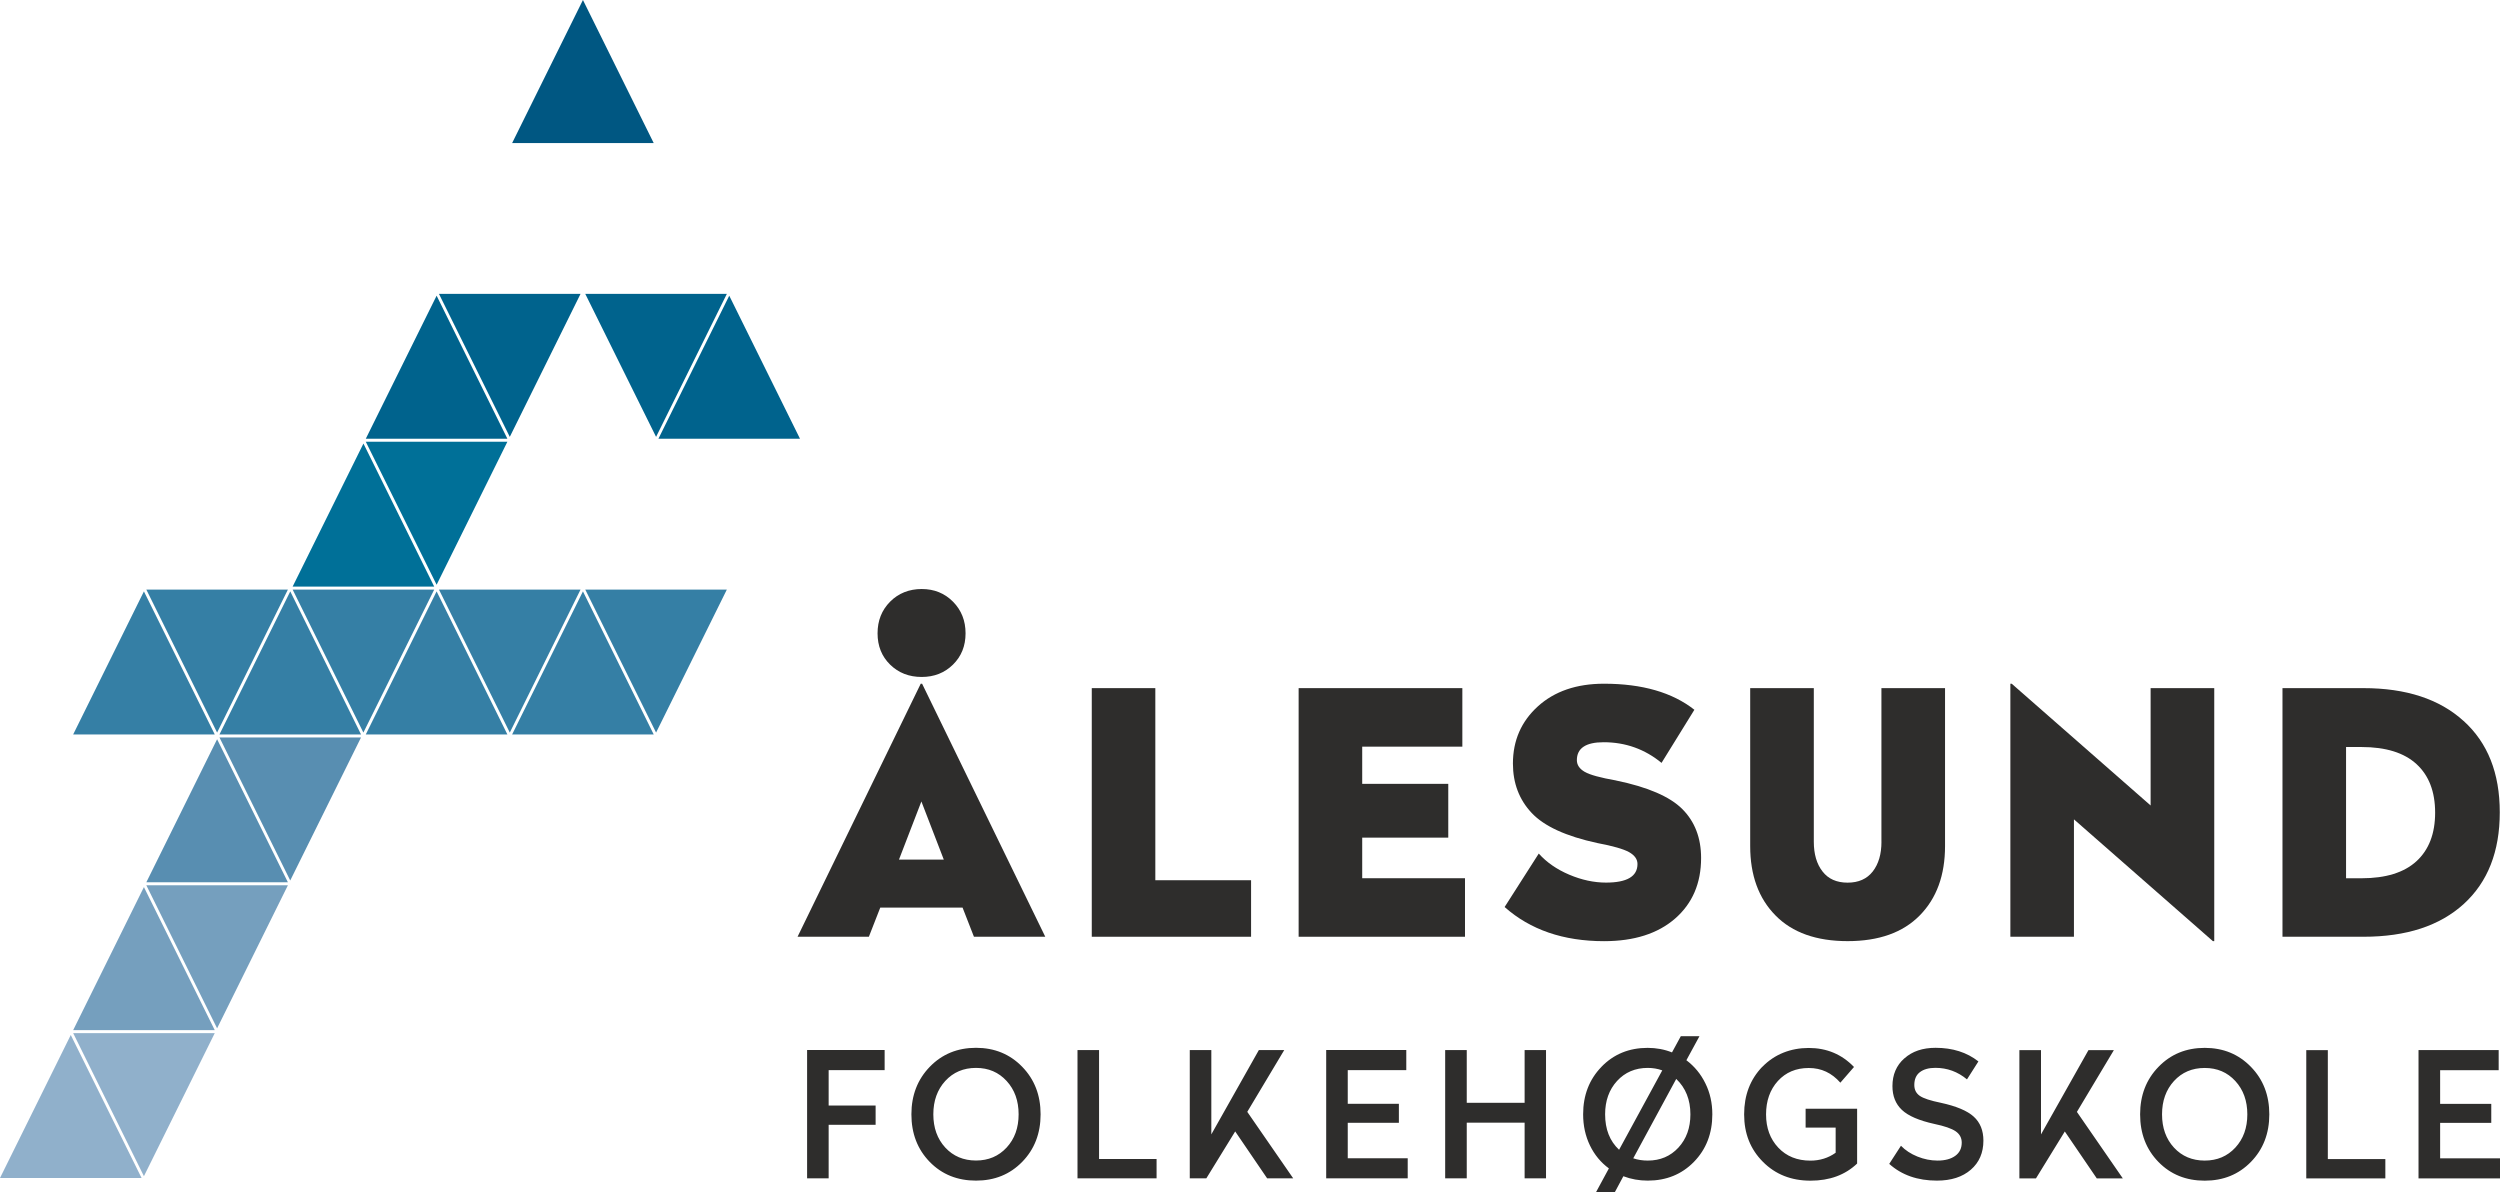
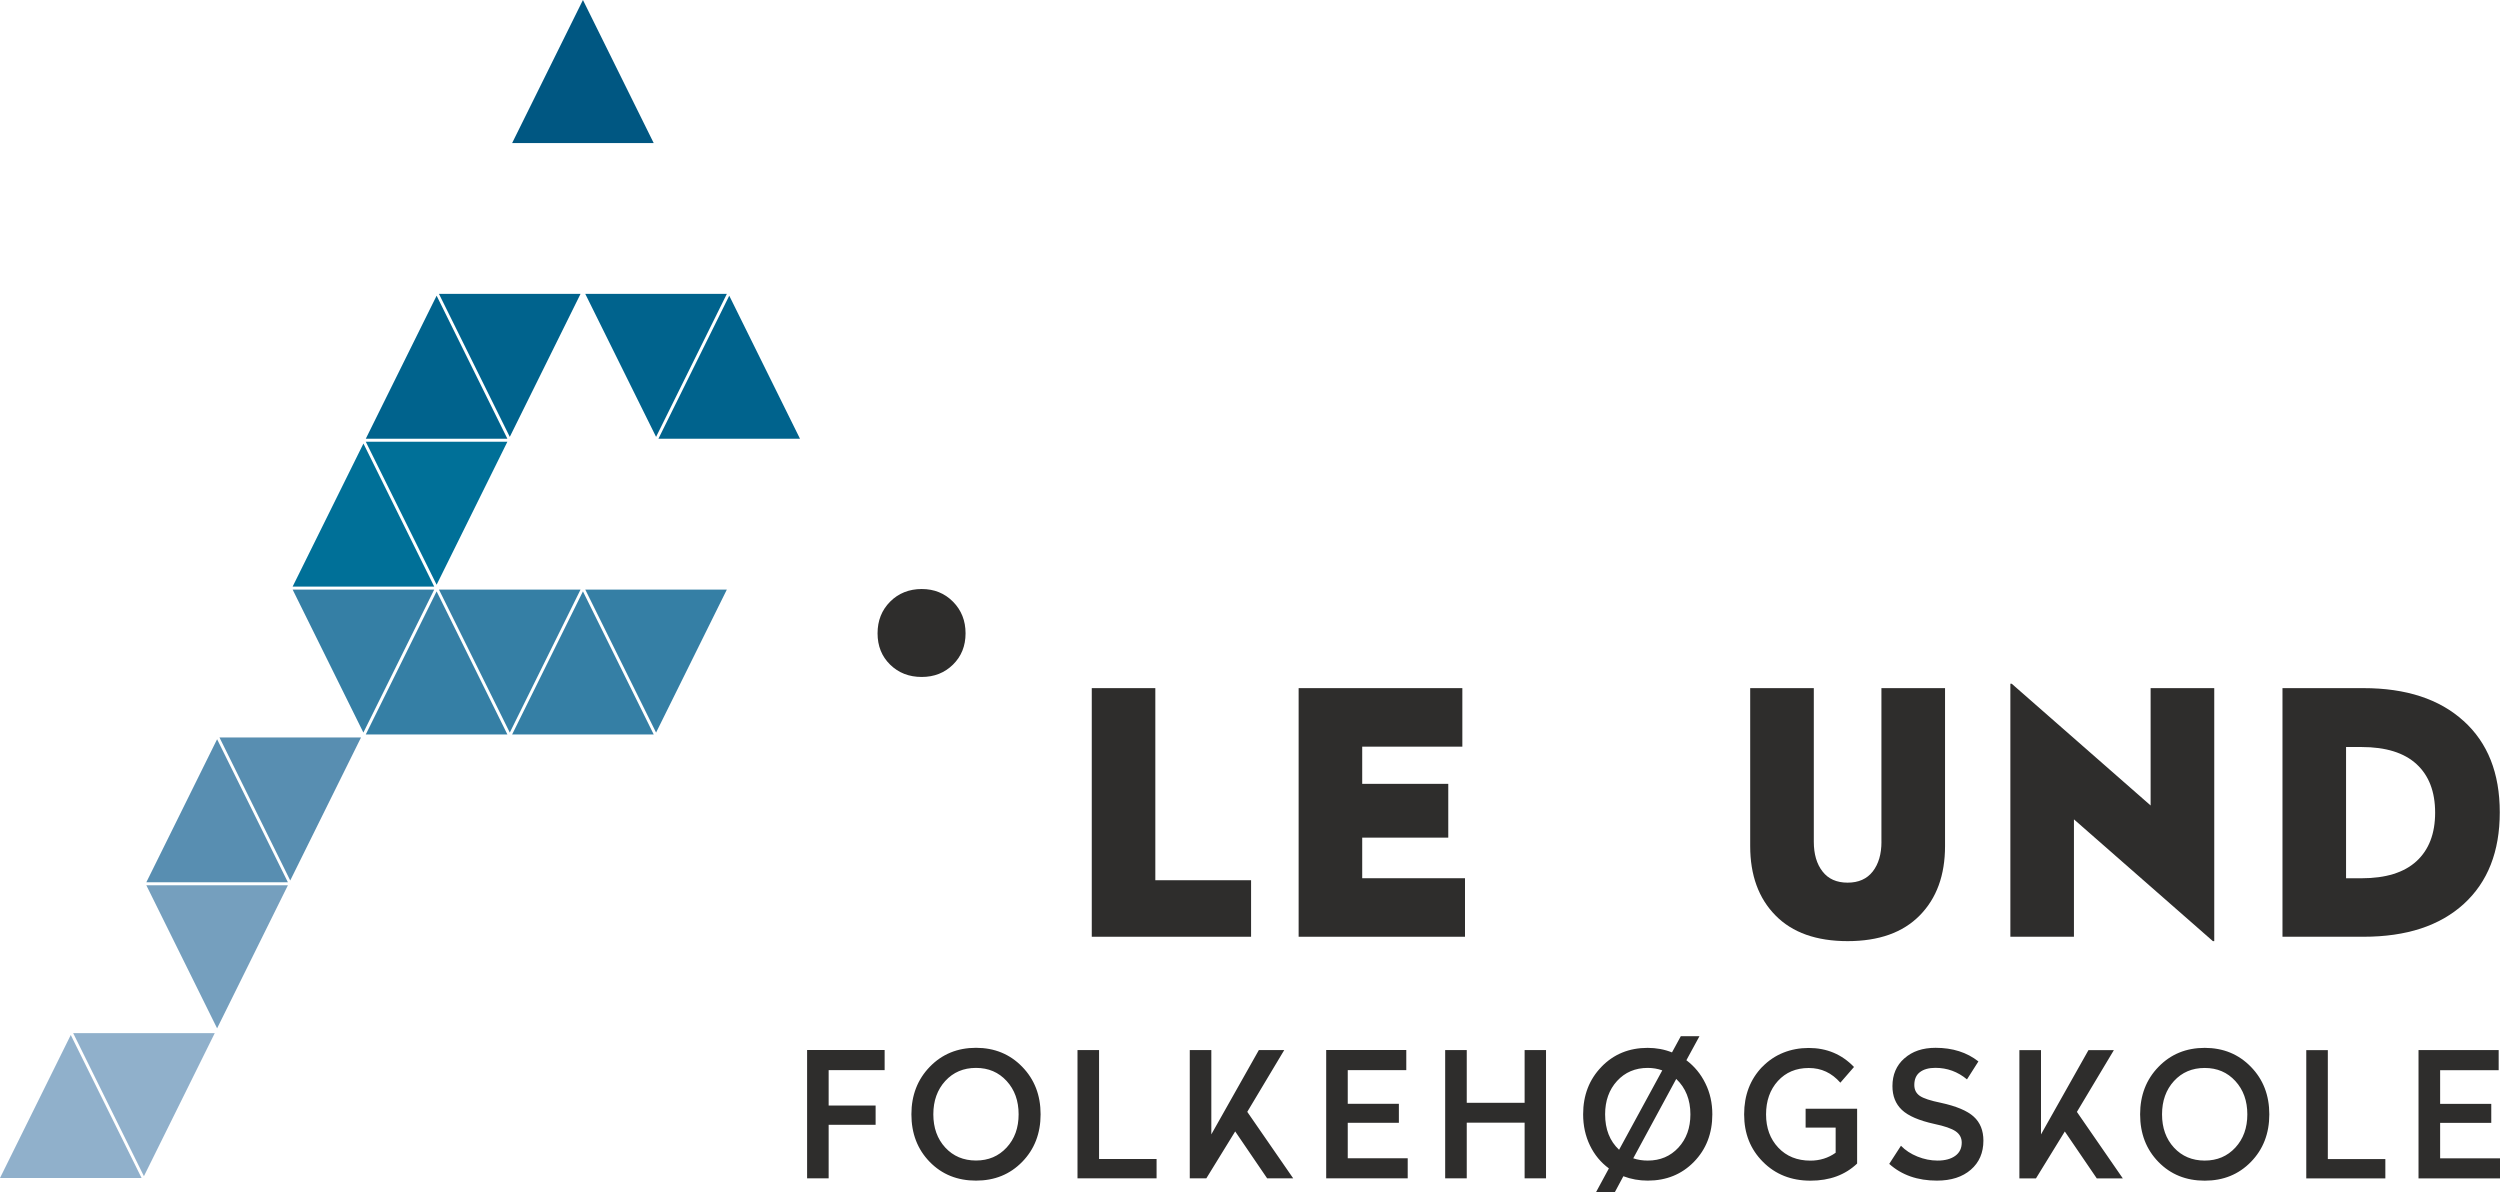
<svg xmlns="http://www.w3.org/2000/svg" width="130" height="62" viewBox="0 0 130 62" fill="none">
  <g clip-path="url(#clip0_930_29727)">
    <path d="M41.969 54.604V61.274H43.09V58.488H45.532V57.489H43.09V55.646H46.001V54.601H41.969V54.604ZM47.393 57.944C47.393 58.944 47.711 59.766 48.344 60.417C48.978 61.068 49.781 61.392 50.752 61.392C51.722 61.392 52.517 61.068 53.154 60.417C53.79 59.766 54.111 58.941 54.111 57.944C54.111 56.948 53.792 56.128 53.154 55.472C52.517 54.816 51.714 54.486 50.752 54.486C49.789 54.486 48.986 54.816 48.35 55.472C47.714 56.128 47.393 56.953 47.393 57.944ZM52.345 56.211C52.761 56.664 52.968 57.243 52.968 57.944C52.968 58.646 52.761 59.222 52.345 59.672C51.929 60.122 51.399 60.347 50.752 60.347C50.105 60.347 49.567 60.122 49.153 59.672C48.74 59.222 48.533 58.646 48.533 57.944C48.533 57.243 48.74 56.664 49.153 56.211C49.567 55.759 50.1 55.531 50.752 55.531C51.404 55.531 51.929 55.759 52.345 56.211ZM56.03 54.604V61.274H60.142V60.267H57.151V54.604H56.03ZM65.46 54.604L62.989 58.987V54.604H61.868V61.274H62.729L64.23 58.834L65.892 61.274H67.247L64.858 57.816L66.78 54.604H65.46ZM68.962 54.604V61.274H73.201V60.23H70.083V58.386H72.742V57.398H70.083V55.646H73.127V54.601H68.959L68.962 54.604ZM79.28 54.604V57.344H76.271V54.604H75.149V61.274H76.271V58.379H79.28V61.274H80.393V54.604H79.28ZM83.28 55.472C82.641 56.128 82.323 56.953 82.323 57.944C82.323 58.537 82.442 59.078 82.678 59.565C82.914 60.053 83.243 60.449 83.662 60.757L82.989 62H83.967L84.415 61.164C84.815 61.317 85.237 61.392 85.682 61.392C86.647 61.392 87.448 61.068 88.084 60.417C88.72 59.766 89.041 58.941 89.041 57.944C89.041 57.358 88.922 56.822 88.68 56.335C88.442 55.847 88.11 55.448 87.692 55.132L88.373 53.881H87.403L86.944 54.725C86.549 54.567 86.127 54.489 85.677 54.489C84.712 54.489 83.911 54.818 83.275 55.475L83.28 55.472ZM86.438 55.66L84.192 59.788C83.707 59.335 83.466 58.721 83.466 57.944C83.466 57.243 83.673 56.664 84.086 56.211C84.5 55.759 85.033 55.531 85.685 55.531C85.947 55.531 86.199 55.574 86.44 55.66H86.438ZM87.278 59.675C86.862 60.125 86.332 60.35 85.685 60.35C85.409 60.35 85.157 60.31 84.929 60.232L87.164 56.104C87.654 56.57 87.901 57.184 87.901 57.947C87.901 58.649 87.692 59.225 87.278 59.675ZM91.642 55.469C91.011 56.123 90.695 56.948 90.695 57.947C90.695 58.946 91.021 59.761 91.671 60.414C92.32 61.068 93.145 61.395 94.144 61.395C95.144 61.395 95.947 61.097 96.57 60.505V57.655H93.892V58.636H95.454V59.943C95.07 60.216 94.632 60.353 94.142 60.353C93.452 60.353 92.896 60.128 92.471 59.678C92.047 59.228 91.835 58.652 91.835 57.95C91.835 57.248 92.039 56.664 92.45 56.211C92.861 55.761 93.394 55.536 94.054 55.536C94.714 55.536 95.25 55.791 95.698 56.3L96.408 55.483C95.775 54.824 94.99 54.494 94.054 54.494C93.118 54.494 92.275 54.821 91.642 55.475V55.469ZM99.022 55.038C98.611 55.405 98.407 55.885 98.407 56.477C98.407 56.991 98.569 57.403 98.898 57.714C99.224 58.025 99.788 58.269 100.592 58.446C101.111 58.555 101.48 58.681 101.692 58.826C101.904 58.971 102.01 59.169 102.01 59.415C102.01 59.712 101.899 59.94 101.673 60.104C101.448 60.267 101.143 60.35 100.753 60.35C100.401 60.35 100.051 60.28 99.706 60.141C99.362 60.002 99.075 59.814 98.85 59.579L98.24 60.522C98.887 61.103 99.714 61.392 100.719 61.392C101.461 61.392 102.05 61.202 102.484 60.824C102.919 60.447 103.137 59.943 103.137 59.313C103.137 58.786 102.97 58.37 102.633 58.065C102.299 57.76 101.726 57.519 100.918 57.344C100.385 57.235 100.022 57.117 99.831 56.986C99.64 56.854 99.544 56.667 99.544 56.418C99.544 56.12 99.642 55.898 99.836 55.751C100.03 55.603 100.297 55.528 100.639 55.528C101.257 55.528 101.803 55.729 102.283 56.128L102.877 55.194C102.278 54.722 101.535 54.486 100.65 54.486C99.979 54.486 99.438 54.668 99.03 55.035L99.022 55.038ZM108.6 54.607L106.132 58.989V54.607H105.008V61.277H105.87L107.37 58.837L109.033 61.277H110.387L107.999 57.819L109.921 54.607H108.6ZM111.286 57.947C111.286 58.946 111.604 59.769 112.238 60.42C112.871 61.071 113.675 61.395 114.645 61.395C115.615 61.395 116.41 61.071 117.047 60.42C117.683 59.769 118.004 58.944 118.004 57.947C118.004 56.951 117.686 56.131 117.047 55.475C116.408 54.818 115.607 54.489 114.645 54.489C113.683 54.489 112.879 54.818 112.243 55.475C111.604 56.131 111.286 56.956 111.286 57.947ZM116.238 56.214C116.654 56.667 116.861 57.245 116.861 57.947C116.861 58.649 116.654 59.225 116.238 59.675C115.822 60.125 115.292 60.35 114.645 60.35C113.998 60.35 113.46 60.125 113.046 59.675C112.633 59.225 112.426 58.649 112.426 57.947C112.426 57.245 112.633 56.667 113.046 56.214C113.46 55.761 113.993 55.534 114.645 55.534C115.297 55.534 115.822 55.761 116.238 56.214ZM119.926 54.607V61.277H124.038V60.27H121.047V54.607H119.926ZM125.763 54.607V61.277H130.002V60.232H126.887V58.389H129.546V57.401H126.887V55.649H129.931V54.604H125.763V54.607Z" fill="#2E2D2C" />
-     <path d="M47.878 35.553L41.473 48.711H45.181L45.773 47.197H50.054L50.645 48.711H54.354L47.949 35.553H47.88H47.878ZM46.746 44.701L47.912 41.676L49.078 44.701H46.746Z" fill="#2E2D2C" />
    <path d="M60.077 35.783H56.772V48.711H65.056V45.772H60.077V35.783Z" fill="#2E2D2C" />
    <path d="M47.929 35.202C48.578 35.202 49.122 34.987 49.556 34.559C49.991 34.13 50.209 33.589 50.209 32.933C50.209 32.276 49.991 31.727 49.556 31.288C49.122 30.849 48.578 30.629 47.929 30.629C47.279 30.629 46.72 30.849 46.285 31.288C45.85 31.727 45.633 32.276 45.633 32.933C45.633 33.589 45.85 34.133 46.285 34.559C46.72 34.987 47.269 35.202 47.929 35.202Z" fill="#2E2D2C" />
    <path d="M111.832 41.885L104.608 35.553H104.539V48.711H107.845V42.606L115.069 48.938H115.141V35.783H111.832V41.885Z" fill="#2E2D2C" />
    <path d="M70.835 43.557H75.31V40.76H70.835V38.826H76.042V35.783H67.529V48.711H76.18V45.668H70.835V43.557Z" fill="#2E2D2C" />
    <path d="M97.836 43.769C97.836 44.414 97.685 44.928 97.383 45.317C97.081 45.703 96.646 45.898 96.076 45.898C95.506 45.898 95.071 45.705 94.772 45.317C94.469 44.931 94.318 44.414 94.318 43.769V35.783H91.01V43.996C91.01 45.51 91.447 46.713 92.325 47.602C93.2 48.494 94.451 48.939 96.076 48.939C97.701 48.939 98.95 48.494 99.827 47.602C100.705 46.71 101.142 45.51 101.142 43.996V35.783H97.834V43.769H97.836Z" fill="#2E2D2C" />
    <path d="M128.106 37.49C126.852 36.351 125.118 35.783 122.902 35.783H118.689V48.711H122.902C125.132 48.711 126.868 48.143 128.117 47.005C129.365 45.866 129.988 44.278 129.988 42.239C129.988 40.2 129.363 38.628 128.109 37.49H128.106ZM125.659 44.781C125.015 45.373 124.061 45.67 122.796 45.67H121.995V38.845H122.796C124.061 38.845 125.015 39.142 125.659 39.734C126.303 40.326 126.627 41.167 126.627 42.258C126.627 43.348 126.303 44.189 125.659 44.781Z" fill="#2E2D2C" />
-     <path d="M84.033 40.584C83.222 40.441 82.678 40.294 82.405 40.136C82.132 39.978 81.997 39.775 81.997 39.528C81.997 38.907 82.461 38.596 83.389 38.596C84.526 38.596 85.531 38.955 86.4 39.67L88.108 36.908C86.96 36.005 85.393 35.553 83.407 35.553C81.981 35.553 80.833 35.947 79.969 36.731C79.105 37.516 78.672 38.507 78.672 39.705C78.672 40.725 78.998 41.583 79.648 42.274C80.297 42.965 81.435 43.487 83.06 43.838C83.871 43.991 84.422 44.149 84.714 44.312C85.003 44.476 85.149 44.682 85.149 44.928C85.149 45.574 84.603 45.895 83.513 45.895C82.888 45.895 82.249 45.759 81.599 45.483C80.95 45.207 80.422 44.84 80.016 44.385L78.24 47.165C79.574 48.349 81.297 48.941 83.41 48.941C84.977 48.941 86.209 48.547 87.108 47.763C88.007 46.978 88.457 45.928 88.457 44.615C88.457 43.573 88.131 42.724 87.482 42.073C86.832 41.422 85.682 40.926 84.035 40.586L84.033 40.584Z" fill="#2E2D2C" />
    <path d="M0 61.256H7.362L3.68 53.819L0 61.256Z" fill="#90B0CB" />
-     <path d="M3.805 38.191H11.167L7.484 30.752L3.805 38.191Z" fill="#357FA5" />
-     <path d="M3.805 53.567H11.167L7.484 46.128L3.805 53.567Z" fill="#759FBE" />
    <path d="M7.609 45.879H14.971L11.289 38.44L7.609 45.879Z" fill="#588EB1" />
-     <path d="M11.412 38.191H18.774L15.094 30.752L11.412 38.191Z" fill="#357FA5" />
+     <path d="M11.412 38.191L15.094 30.752L11.412 38.191Z" fill="#357FA5" />
    <path d="M15.217 30.503H22.579L18.899 23.064L15.217 30.503Z" fill="#007098" />
    <path d="M19.021 22.815H26.384L22.704 15.376L19.021 22.815Z" fill="#00638D" />
    <path d="M19.021 38.191H26.384L22.704 30.752L19.021 38.191Z" fill="#357FA5" />
    <path d="M26.631 7.439H33.993L30.313 0L26.631 7.439Z" fill="#005782" />
    <path d="M26.631 38.191H33.993L30.313 30.752L26.631 38.191Z" fill="#357FA5" />
    <path d="M34.238 22.815H41.6L37.921 15.376L34.238 22.815Z" fill="#00638D" />
    <path d="M37.796 15.282H30.434L34.116 22.718L37.796 15.282Z" fill="#00638D" />
    <path d="M37.796 30.658H30.434L34.116 38.094L37.796 30.658Z" fill="#357FA5" />
    <path d="M26.384 22.971H19.021L22.704 30.407L26.384 22.971Z" fill="#007098" />
    <path d="M30.188 15.282H22.826L26.509 22.718L30.188 15.282Z" fill="#00638D" />
    <path d="M30.188 30.658H22.826L26.509 38.094L30.188 30.658Z" fill="#357FA5" />
    <path d="M18.774 38.347H11.412L15.092 45.786L18.774 38.347Z" fill="#588EB1" />
    <path d="M22.579 30.658H15.217L18.896 38.094L22.579 30.658Z" fill="#357FA5" />
    <path d="M11.167 53.723H3.805L7.484 61.162L11.167 53.723Z" fill="#90B0CB" />
-     <path d="M14.971 30.658H7.609L11.289 38.094L14.971 30.658Z" fill="#357FA5" />
    <path d="M14.971 46.034H7.609L11.289 53.473L14.971 46.034Z" fill="#759FBE" />
  </g>
  <defs>
    <clipPath id="clip0_930_29727">
      <rect width="130" height="62" fill="white" />
    </clipPath>
  </defs>
</svg>